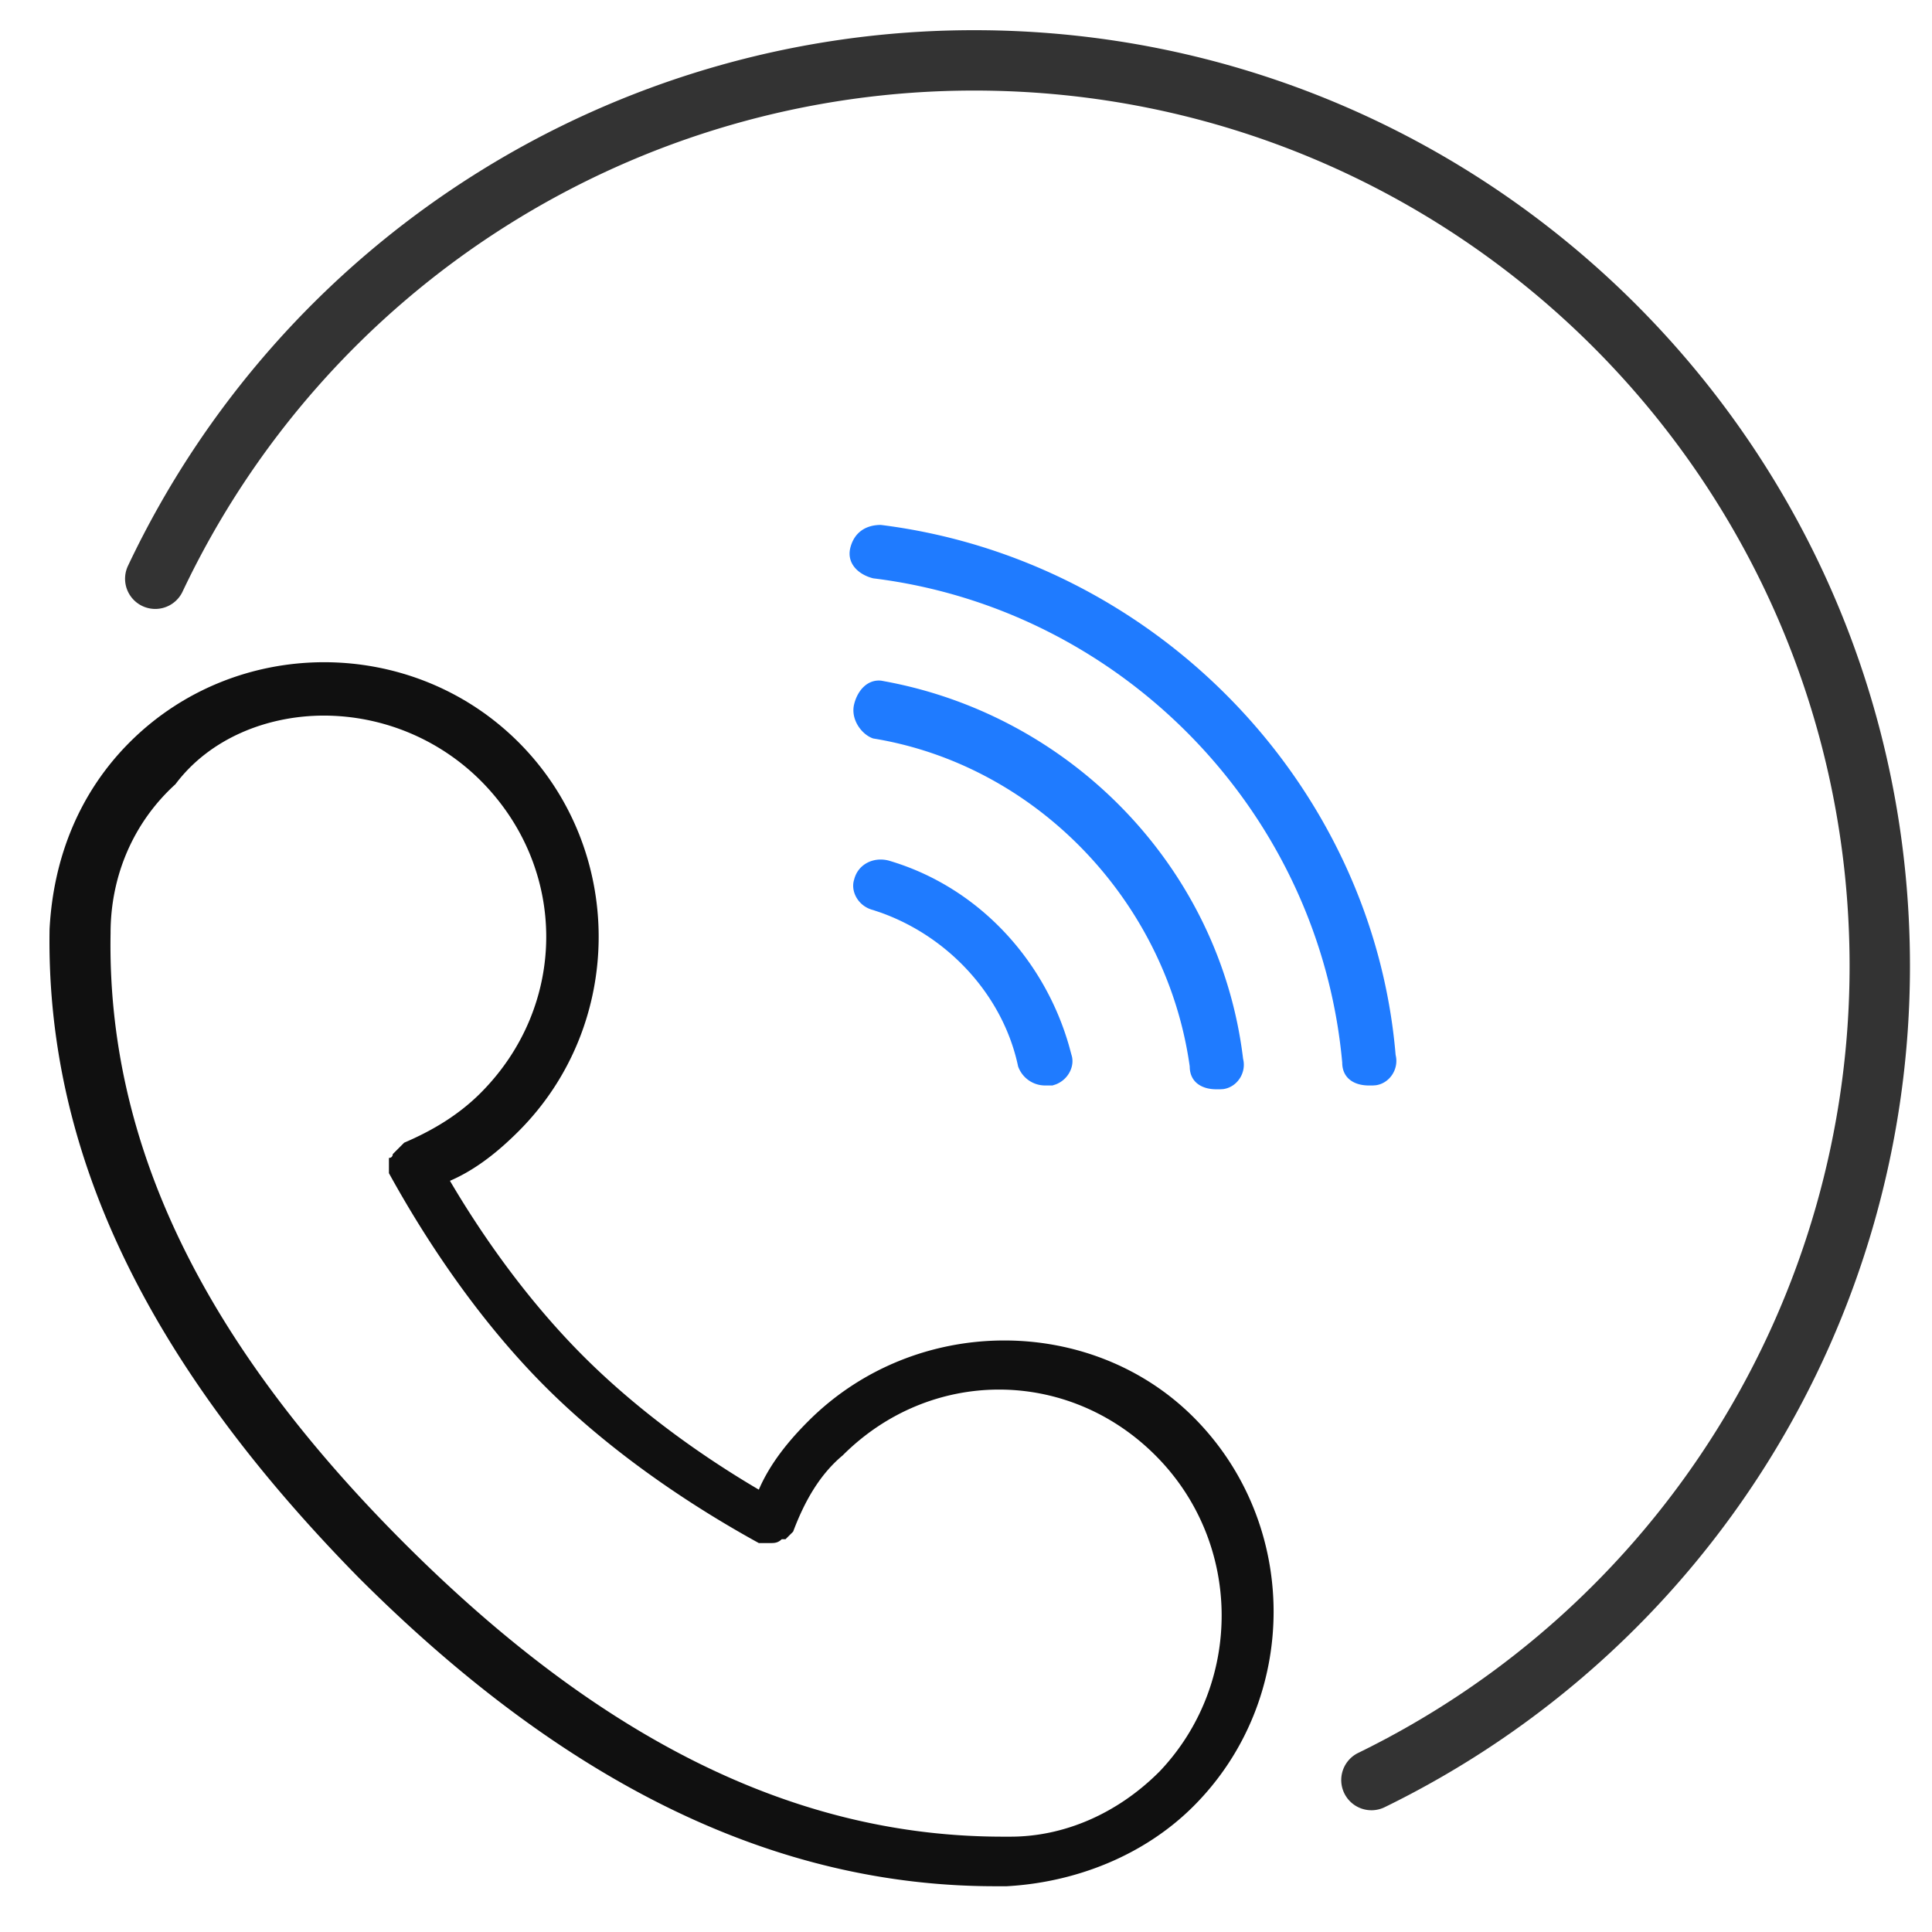
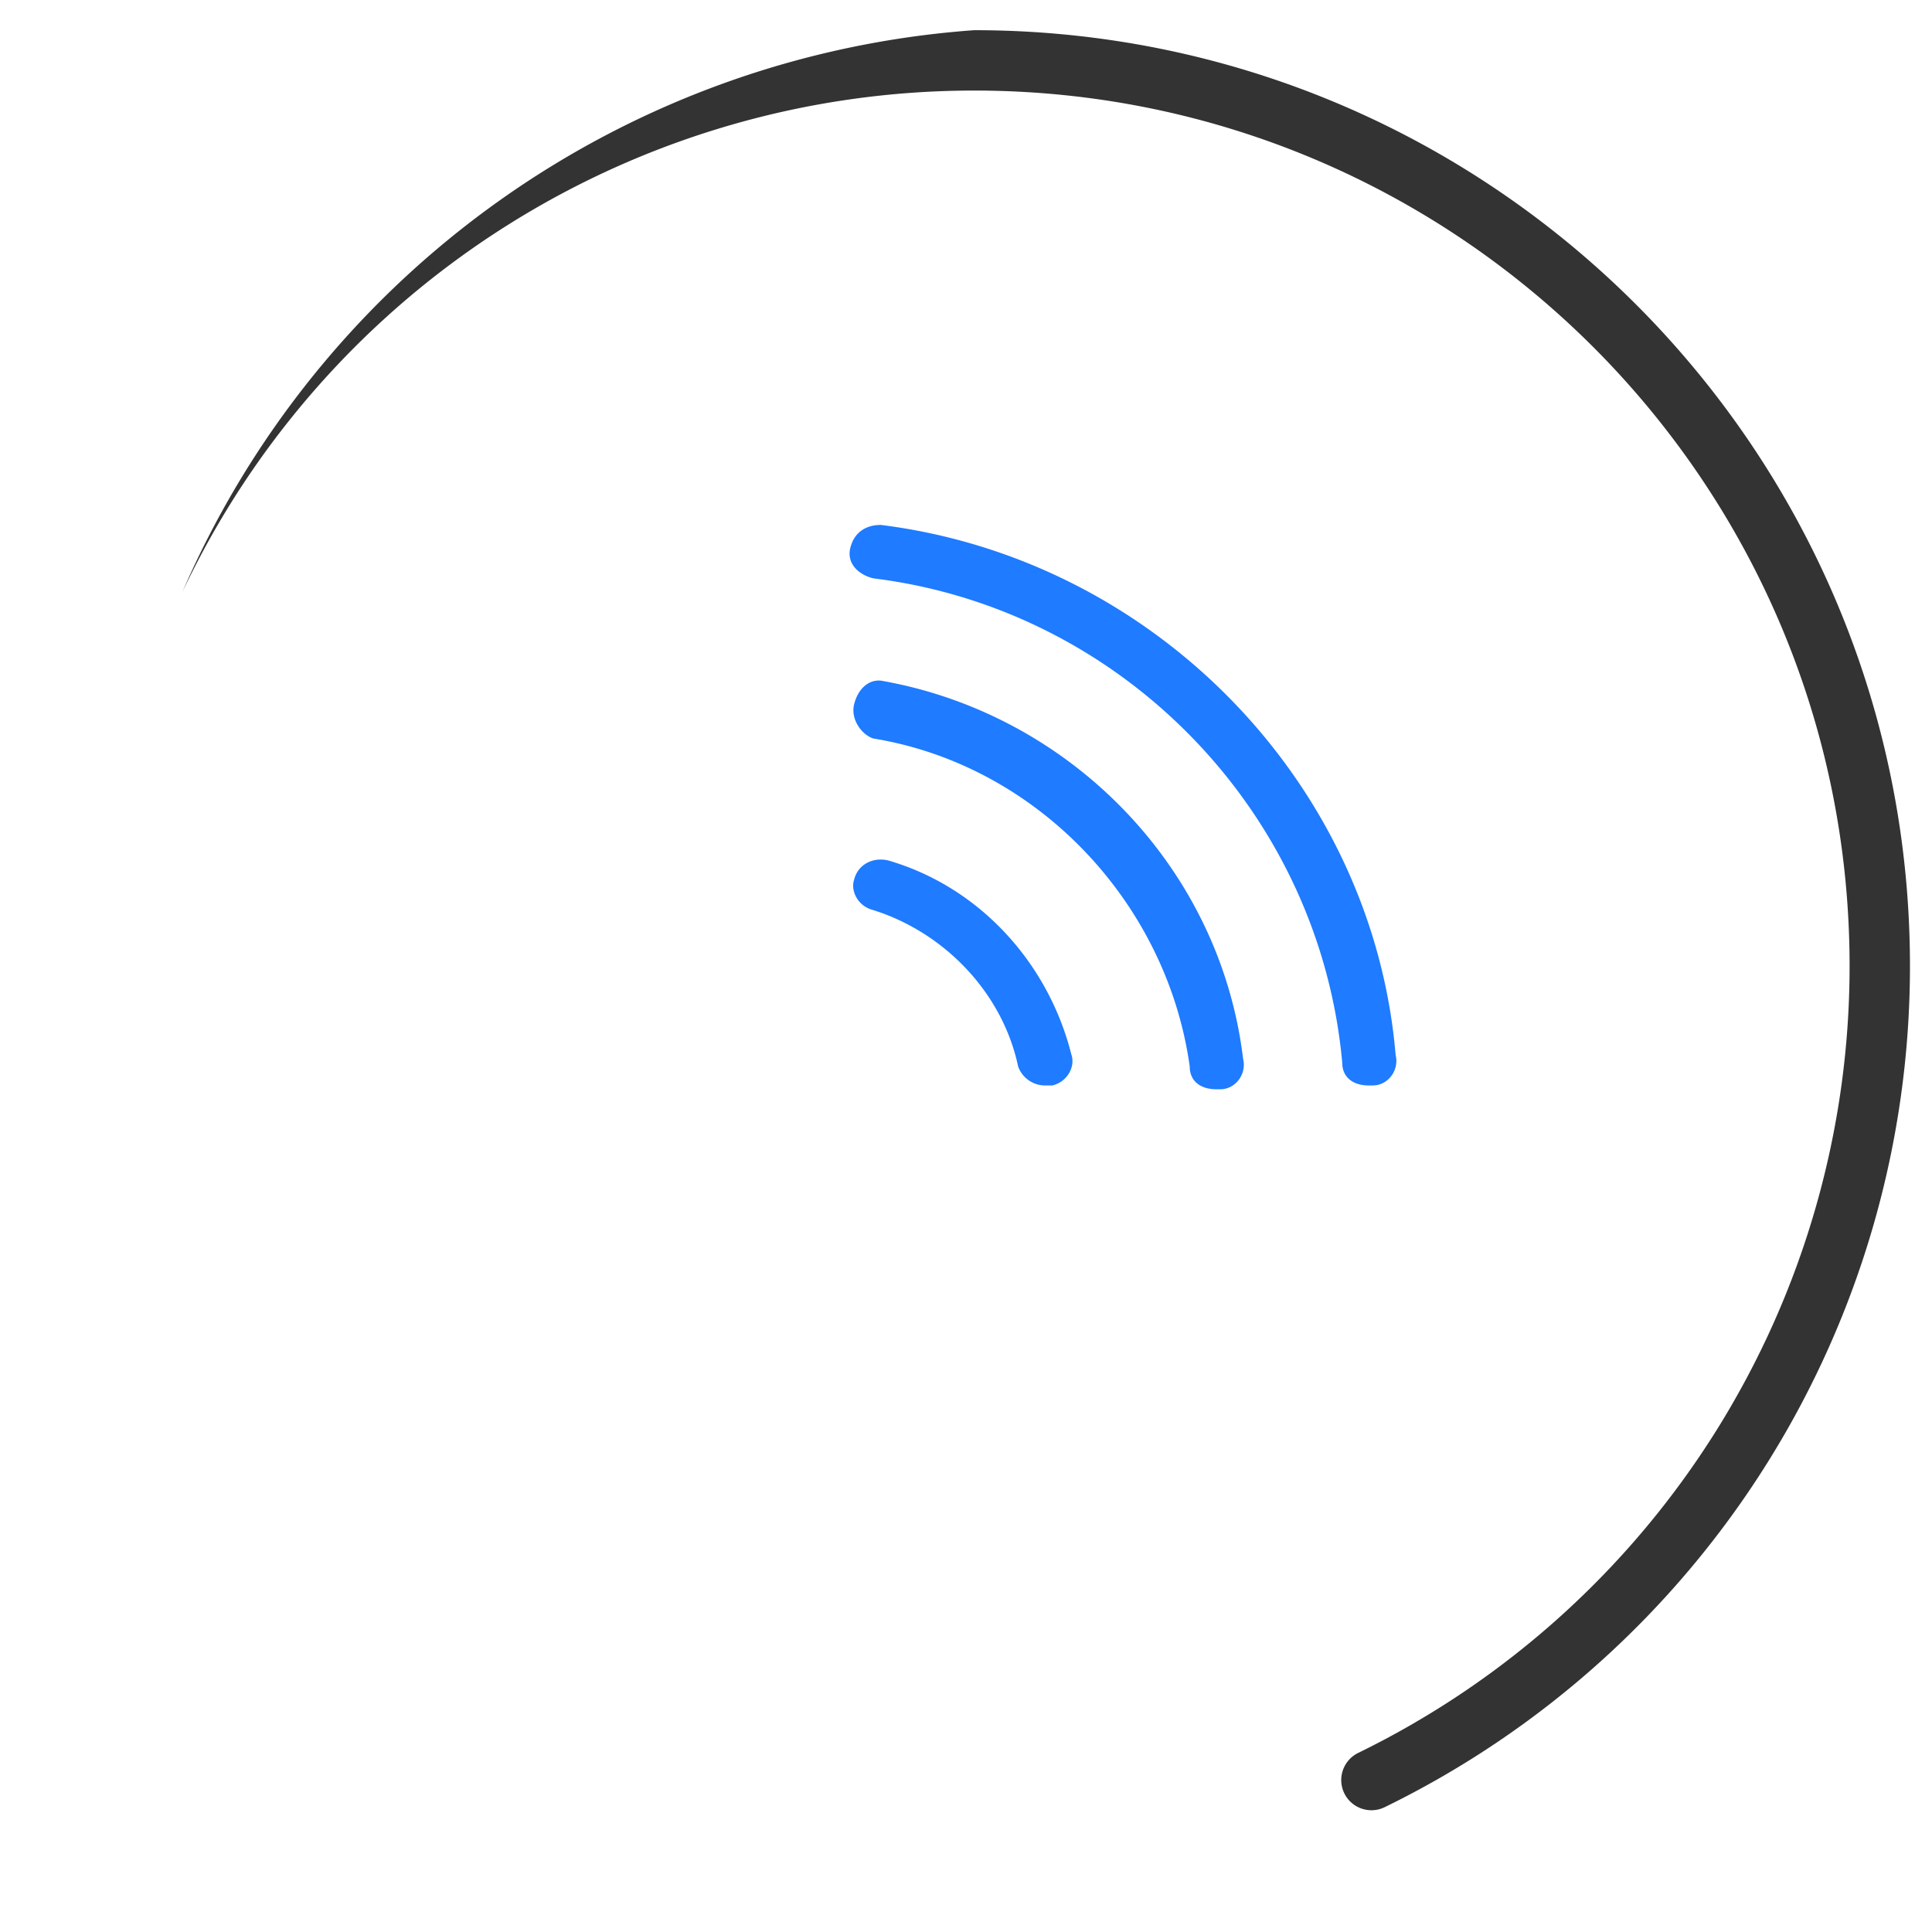
<svg xmlns="http://www.w3.org/2000/svg" t="1684132491308" class="icon" viewBox="0 0 1024 1024" version="1.1" p-id="7884" width="200" height="200">
-   <path d="M428.464 753.184c-10.112 10.096-20.208 22.24-26.272 36.368-34.368-20.208-66.704-44.464-92.96-70.72-26.288-26.288-50.544-58.624-70.752-92.976 14.144-6.08 26.272-16.16 36.384-26.272 56.592-56.592 56.592-149.568 0-206.16-56.592-56.576-149.552-56.576-206.144 0-26.272 26.288-40.432 60.64-42.448 99.04-2.016 119.248 52.544 230.4 163.712 343.584C301.12 947.2 412.288 999.744 527.488 999.744h6.08c36.368-2.016 72.752-16.16 99.024-42.432 56.592-56.592 56.592-149.568 0-206.16-54.56-54.56-147.536-54.56-204.128 2.032zM614.4 939.104c-22.24 22.24-50.528 34.368-78.816 34.368h-4.048c-109.136 0-212.208-50.528-317.312-155.616-107.104-107.12-157.632-212.208-155.616-323.36 0-30.32 12.128-58.624 34.368-78.832 18.176-24.256 48.496-36.384 78.816-36.384a117.92 117.92 0 0 1 82.864 34.368c46.48 46.48 46.48 119.232 0 165.728-12.128 12.112-26.272 20.208-40.432 26.272l-2.016 2.016-2.016 2.016-2.016 2.032s0 2.016-2.032 2.016v8.08c22.24 40.416 50.528 80.848 82.88 113.184 32.32 32.32 72.752 60.64 113.168 82.864h6.064c2.016 0 4.032 0 6.064-2.032h2.016l4.048-4.032c6.064-16.16 14.144-30.32 26.272-40.416 46.48-46.496 119.232-46.496 165.728 0 46.48 46.48 46.48 121.248 2.016 167.744z" fill="#101010" p-id="7885" />
  <path d="M452.72 373.216c1.872-7.504 7.232-13.28 14.464-12.432l1.696 0.32c99.04 18.176 177.856 99.024 189.984 200.08 1.888 7.536-3.264 15.088-10.544 16.064l-1.584 0.096h-2.016c-8.096 0-14.144-4.032-14.144-12.128-12.128-86.896-80.848-159.664-167.76-173.808-6.064-2.016-12.128-10.096-10.096-18.192z m0 92.96c2.016-8.064 10.096-12.112 18.192-10.08 46.976 13.696 82.592 52.048 95.792 98.544l1.216 4.512c1.856 5.6-1.44 12.928-8.32 15.6l-1.792 0.576h-4.032a15.2 15.2 0 0 1-14.16-10.112c-7.808-37.072-36.32-68.48-72.848-81.536l-3.952-1.328c-8.08-2.016-12.128-10.096-10.096-16.16z m14.144-187.952c145.52 18.192 260.72 137.44 272.848 280.928 1.872 7.552-3.28 15.104-10.56 16.064l-1.568 0.112h-2.032c-8.08 0-14.144-4.048-14.144-12.128-12.128-133.392-117.216-240.512-248.592-256.672-8.08-2.016-14.144-8.08-12.128-16.16 2.032-8.096 8.096-12.144 16.16-12.144z" fill="#1F7BFF" p-id="7886" />
-   <path d="M516.32 16c273.92 0 496 222.08 496 496a495.952 495.952 0 0 1-278.4 445.84 16 16 0 0 1-14.064-28.752A463.968 463.968 0 0 0 980.32 512c0-256.256-207.744-464-464-464A464 464 0 0 0 96.72 313.664a16 16 0 0 1-28.928-13.68A496 496 0 0 1 516.32 16z" fill="#333333" p-id="7887" />
+   <path d="M516.32 16c273.92 0 496 222.08 496 496a495.952 495.952 0 0 1-278.4 445.84 16 16 0 0 1-14.064-28.752A463.968 463.968 0 0 0 980.32 512c0-256.256-207.744-464-464-464A464 464 0 0 0 96.72 313.664A496 496 0 0 1 516.32 16z" fill="#333333" p-id="7887" />
</svg>